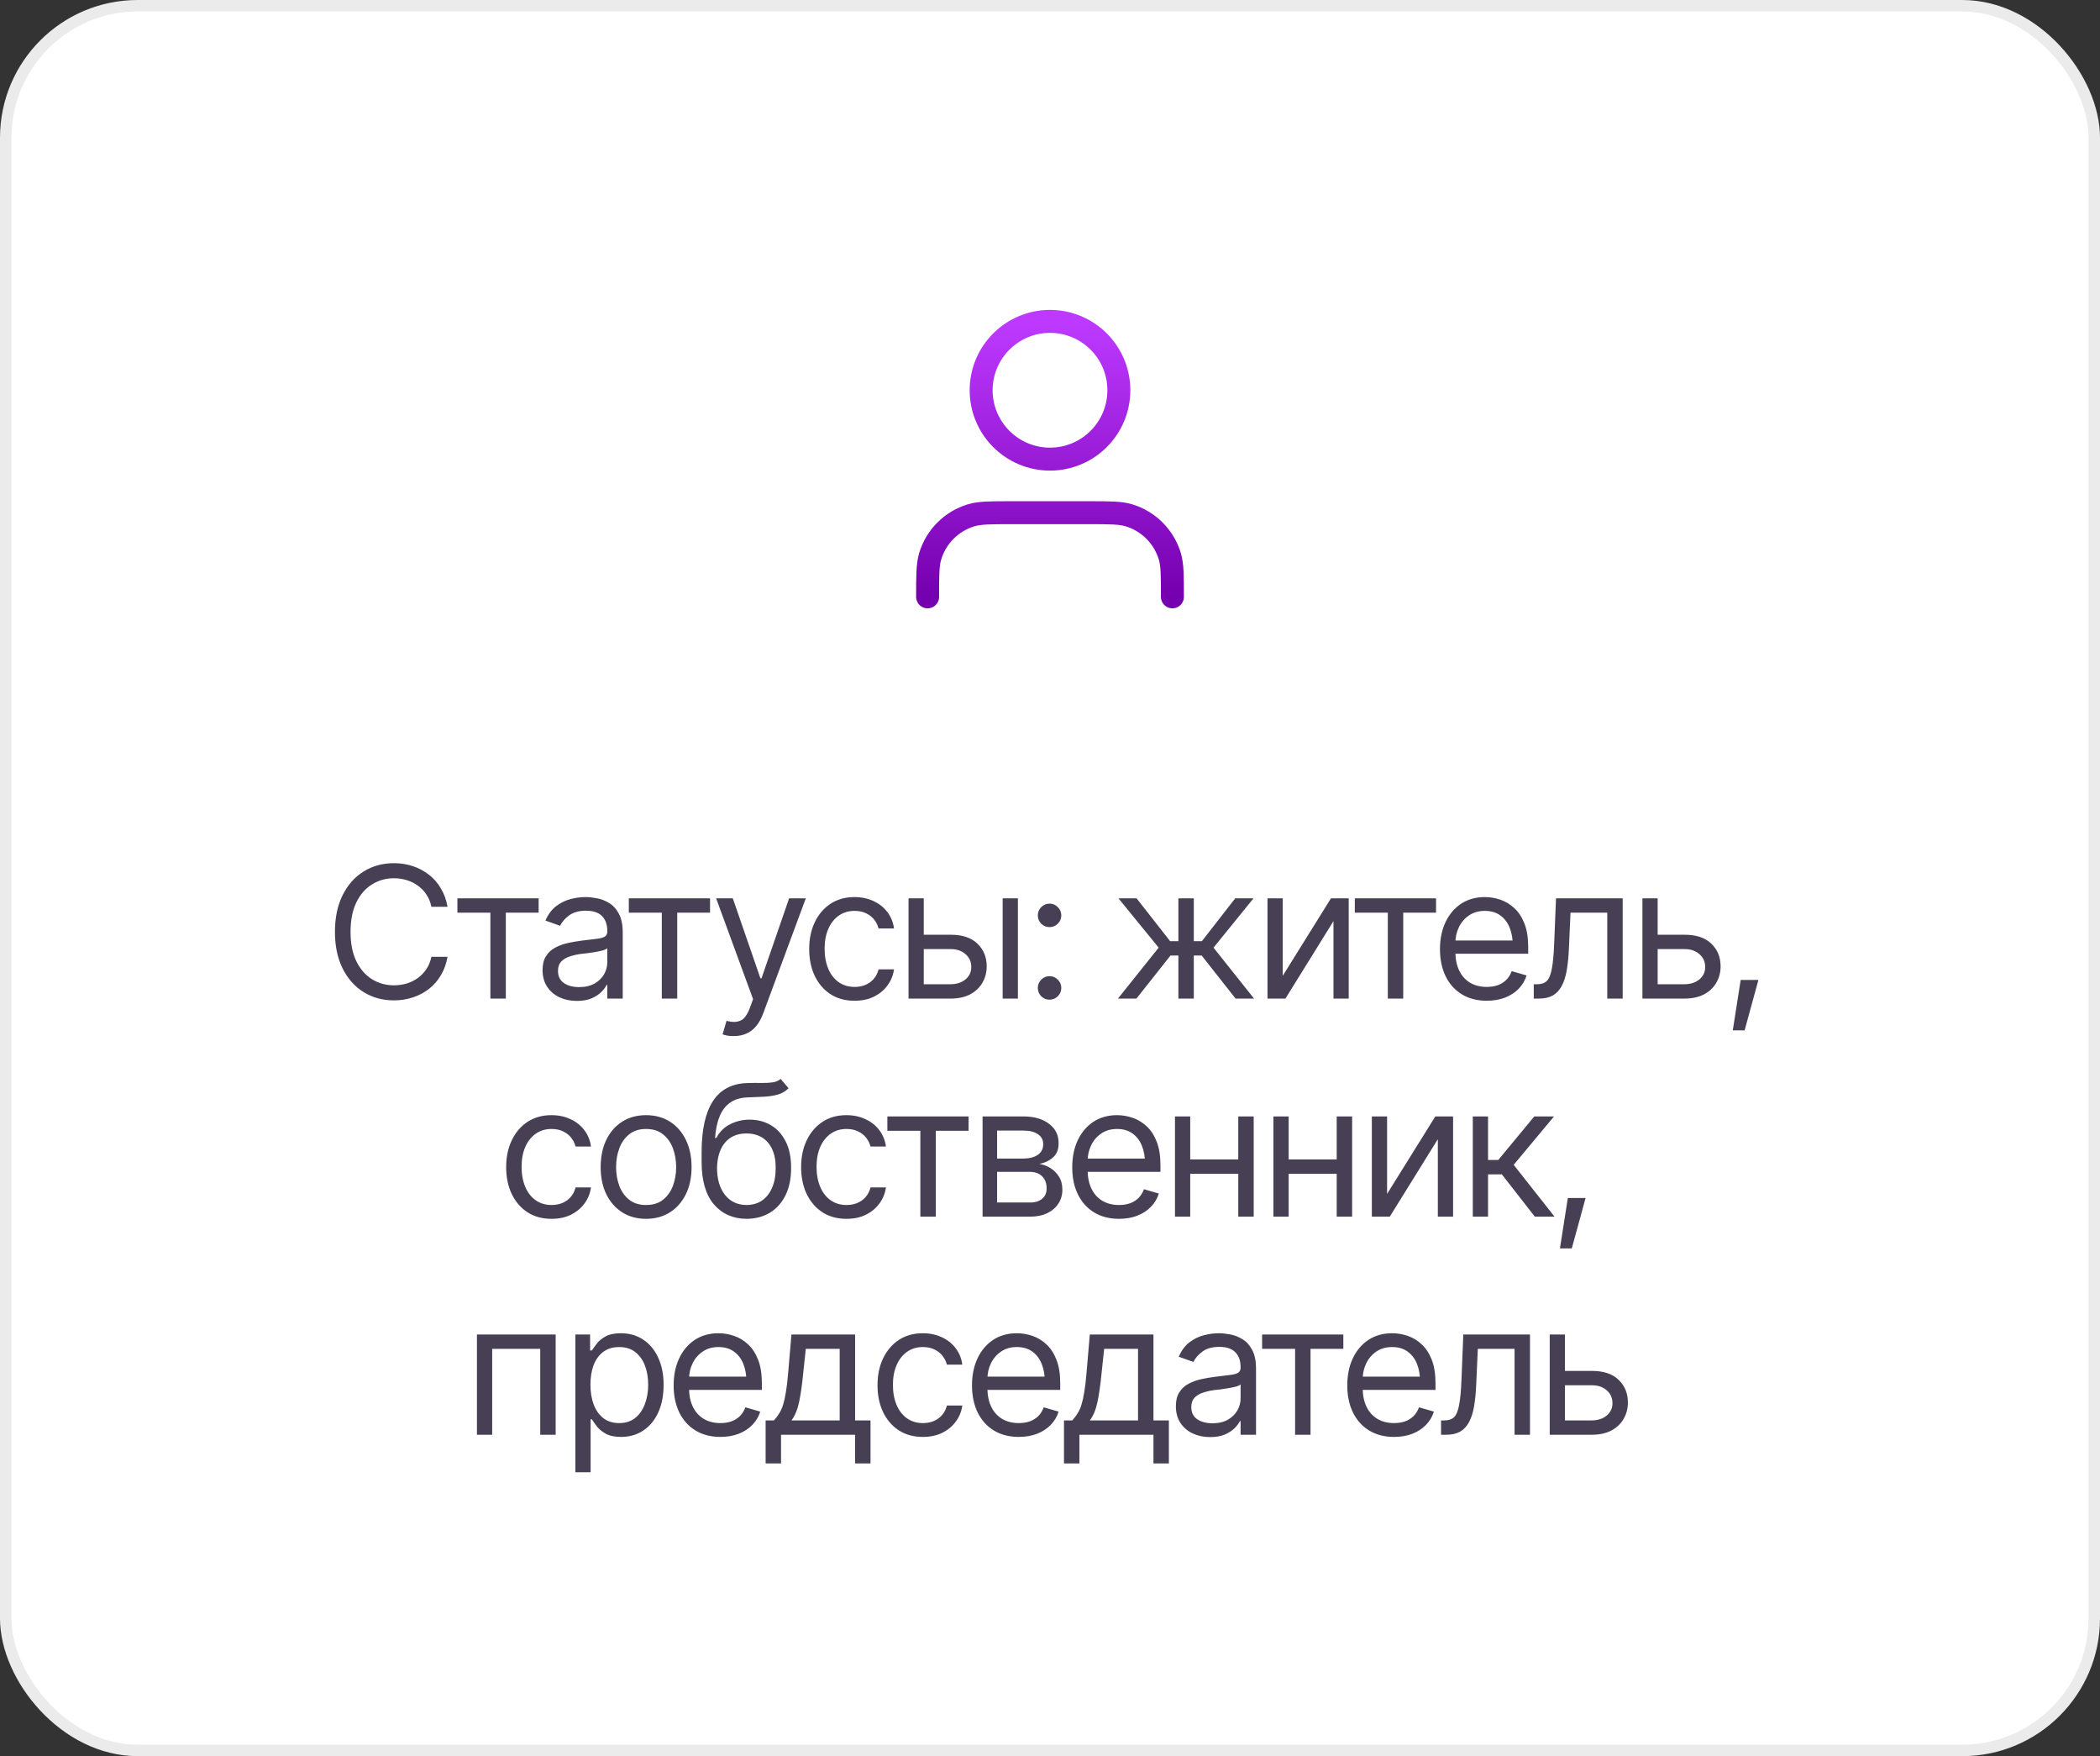
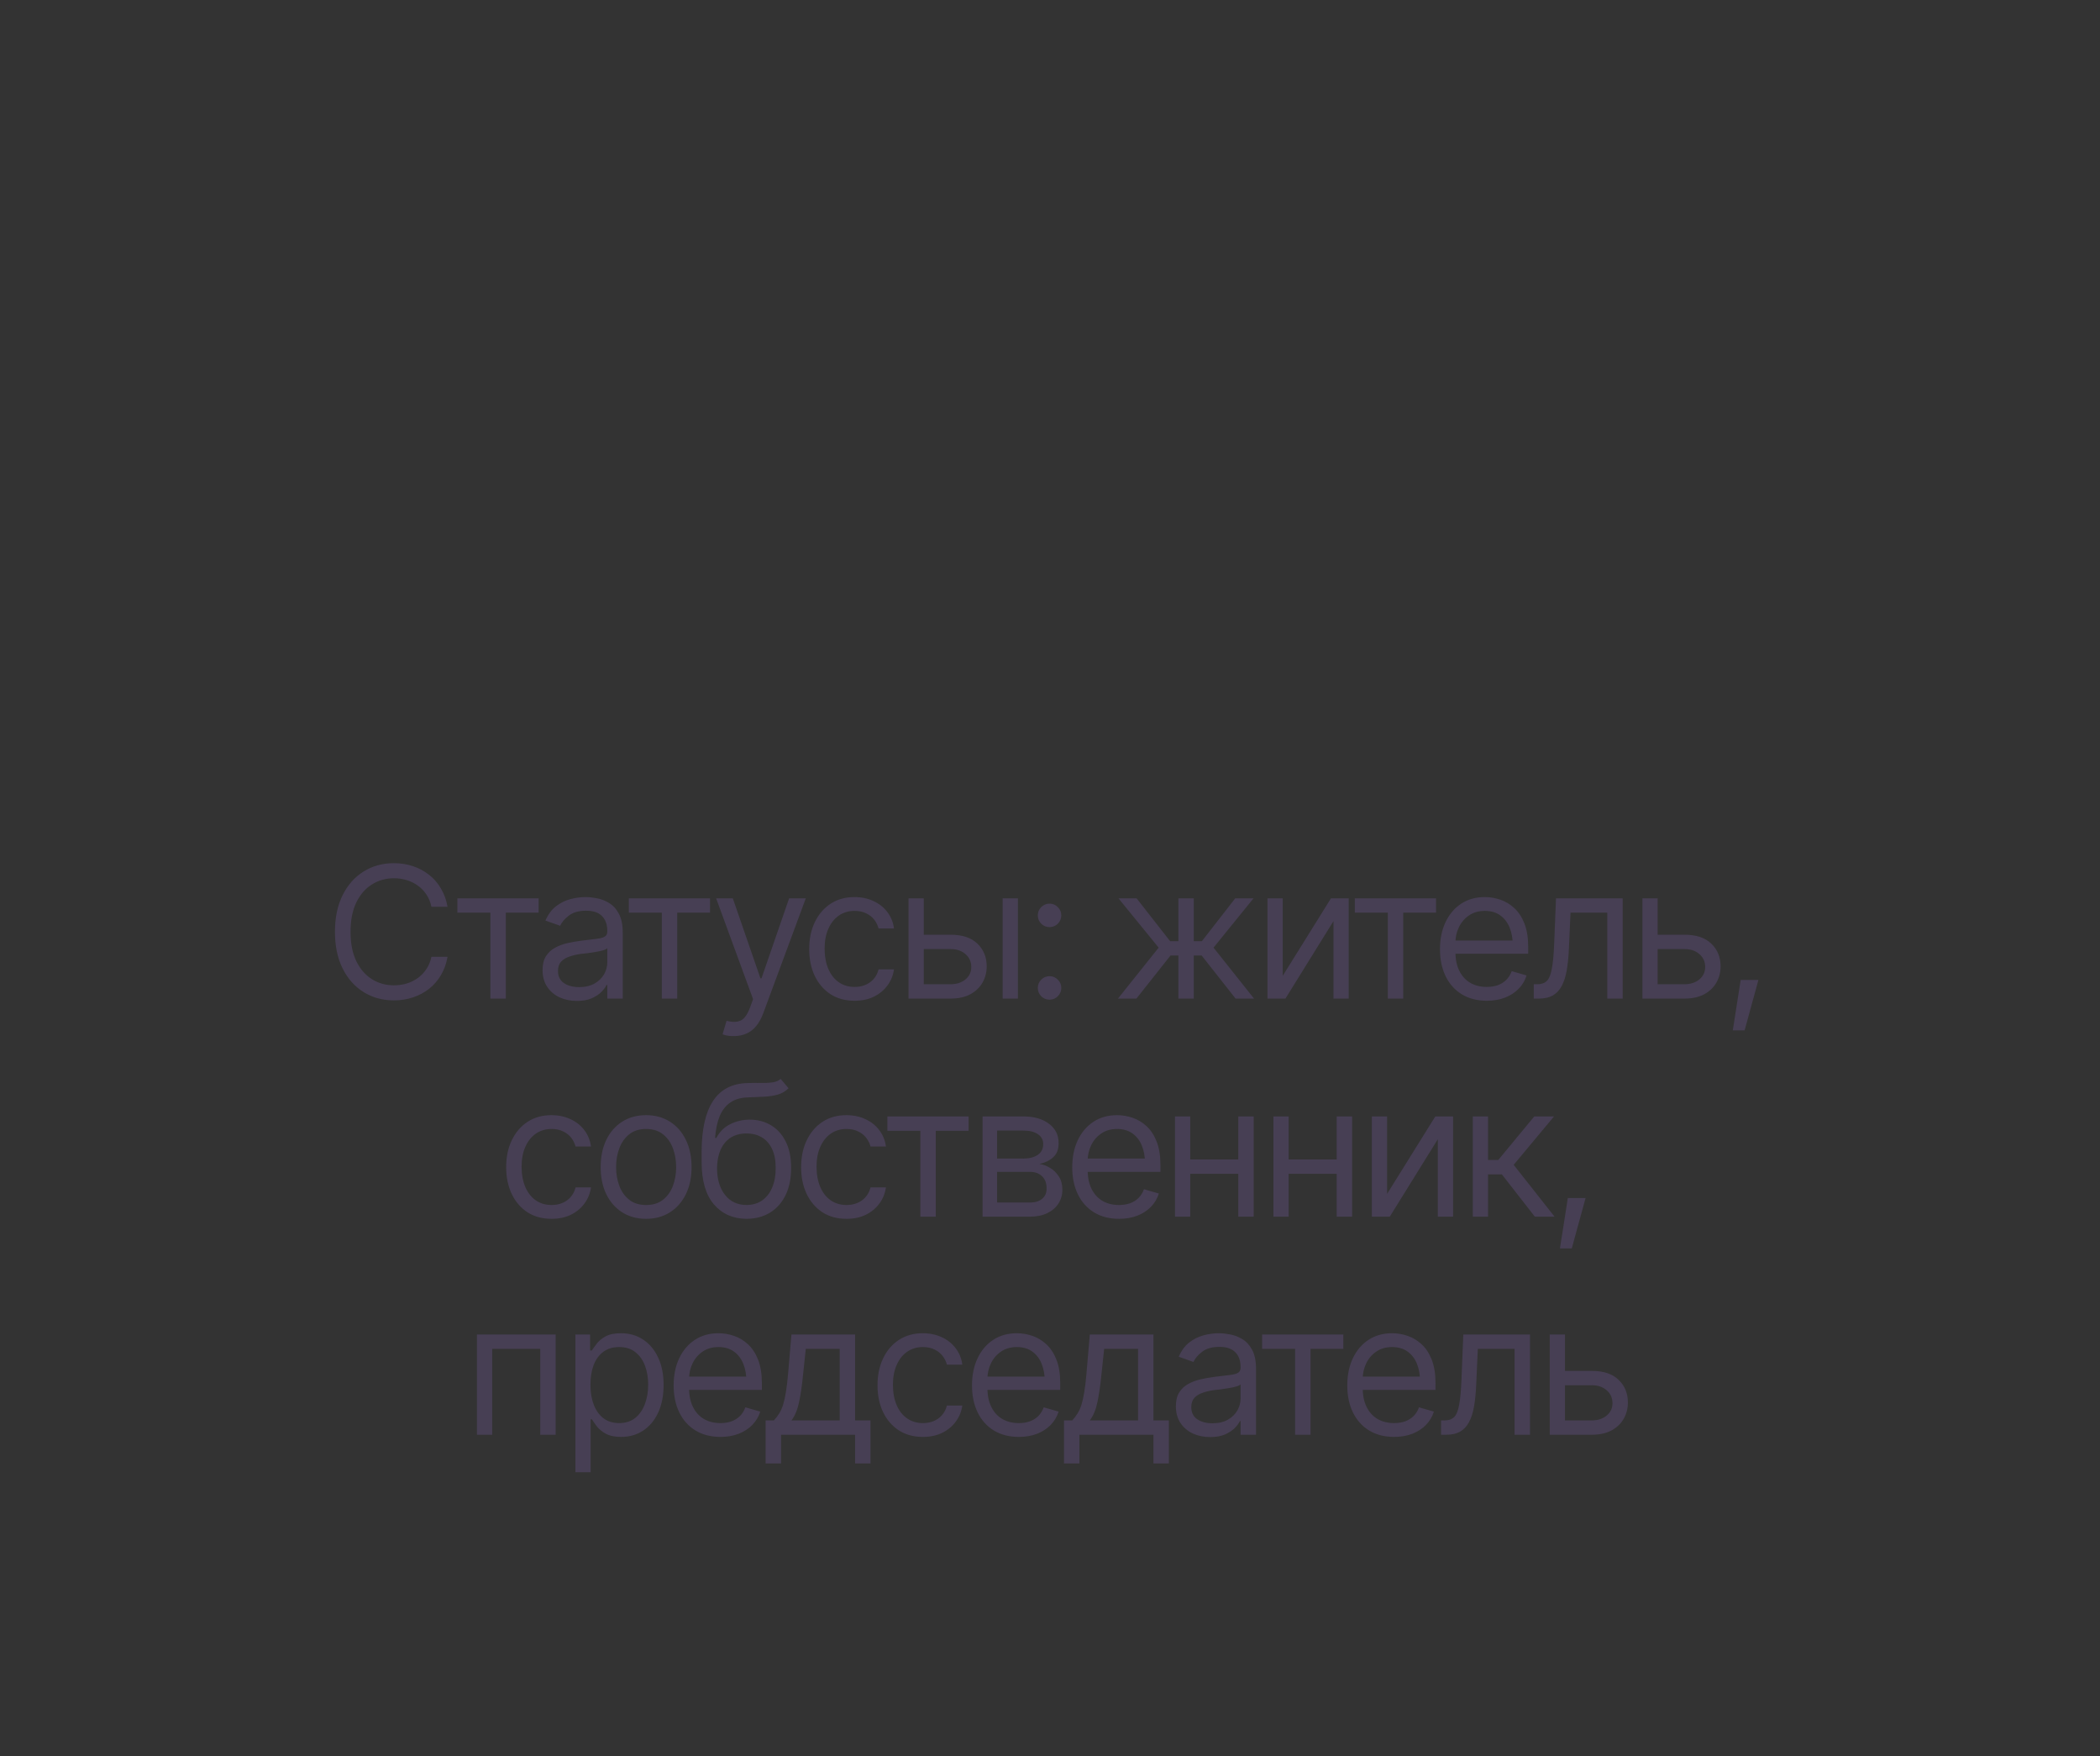
<svg xmlns="http://www.w3.org/2000/svg" width="183" height="153" viewBox="0 0 183 153" fill="none">
  <rect x="0" y="0" width="183" height="153" fill="#333333" stroke="none" />
-   <rect x="0.5" y="0.5" width="182" height="152" rx="11.5" fill="white" />
-   <rect x="0.5" y="0.5" width="182" height="152" rx="11.5" stroke="#EBEBEB" />
-   <path d="M102.167 52C102.167 50.139 102.167 49.209 101.937 48.452C101.42 46.747 100.086 45.413 98.382 44.896C97.625 44.667 96.694 44.667 94.834 44.667H88.167C86.306 44.667 85.376 44.667 84.619 44.896C82.914 45.413 81.58 46.747 81.063 48.452C80.834 49.209 80.834 50.139 80.834 52M97.5 34C97.5 37.314 94.814 40 91.5 40C88.186 40 85.5 37.314 85.5 34C85.5 30.686 88.186 28 91.5 28C94.814 28 97.5 30.686 97.5 34Z" stroke="url(#paint0_linear_704_1126)" stroke-width="2" stroke-linecap="round" stroke-linejoin="round" />
-   <path d="M34.328 87.156C33.339 87.156 32.456 86.914 31.68 86.43C30.904 85.945 30.294 85.258 29.852 84.367C29.409 83.471 29.188 82.412 29.188 81.188C29.188 79.958 29.409 78.896 29.852 78C30.294 77.104 30.904 76.414 31.68 75.93C32.456 75.445 33.339 75.203 34.328 75.203C34.911 75.203 35.461 75.289 35.977 75.461C36.497 75.633 36.966 75.883 37.383 76.211C37.8 76.534 38.146 76.932 38.422 77.406C38.703 77.875 38.896 78.406 39 79H37.594C37.51 78.594 37.365 78.237 37.156 77.93C36.953 77.622 36.703 77.365 36.406 77.156C36.115 76.943 35.792 76.784 35.438 76.68C35.083 76.57 34.714 76.516 34.328 76.516C33.625 76.516 32.987 76.695 32.414 77.055C31.841 77.409 31.385 77.935 31.047 78.633C30.713 79.326 30.547 80.177 30.547 81.188C30.547 82.193 30.713 83.042 31.047 83.734C31.385 84.427 31.841 84.953 32.414 85.312C32.987 85.667 33.625 85.844 34.328 85.844C34.714 85.844 35.083 85.792 35.438 85.688C35.792 85.578 36.115 85.419 36.406 85.211C36.703 84.997 36.953 84.737 37.156 84.43C37.365 84.122 37.51 83.766 37.594 83.359H39C38.896 83.958 38.703 84.492 38.422 84.961C38.146 85.43 37.8 85.828 37.383 86.156C36.966 86.479 36.497 86.727 35.977 86.898C35.461 87.07 34.911 87.156 34.328 87.156ZM39.859 79.516V78.266H46.938V79.516H44.078V87H42.734V79.516H39.859ZM50.266 87.203C49.714 87.203 49.211 87.099 48.758 86.891C48.305 86.677 47.945 86.37 47.68 85.969C47.414 85.568 47.281 85.083 47.281 84.516C47.281 84.016 47.38 83.612 47.578 83.305C47.776 82.992 48.039 82.747 48.367 82.57C48.7 82.388 49.065 82.253 49.461 82.164C49.862 82.076 50.266 82.005 50.672 81.953C51.203 81.885 51.633 81.833 51.961 81.797C52.294 81.76 52.536 81.698 52.688 81.609C52.844 81.521 52.922 81.37 52.922 81.156V81.109C52.922 80.552 52.768 80.12 52.461 79.812C52.159 79.5 51.698 79.344 51.078 79.344C50.443 79.344 49.943 79.484 49.578 79.766C49.214 80.042 48.958 80.338 48.812 80.656L47.531 80.203C47.76 79.672 48.065 79.258 48.445 78.961C48.831 78.664 49.247 78.456 49.695 78.336C50.148 78.216 50.594 78.156 51.031 78.156C51.312 78.156 51.635 78.19 52 78.258C52.365 78.32 52.719 78.456 53.062 78.664C53.411 78.867 53.698 79.177 53.922 79.594C54.151 80.005 54.266 80.557 54.266 81.25V87H52.922V85.812H52.859C52.771 86 52.62 86.203 52.406 86.422C52.193 86.635 51.909 86.82 51.555 86.977C51.206 87.128 50.776 87.203 50.266 87.203ZM50.469 86C51 86 51.448 85.896 51.812 85.688C52.177 85.479 52.453 85.211 52.641 84.883C52.828 84.549 52.922 84.203 52.922 83.844V82.609C52.865 82.677 52.74 82.74 52.547 82.797C52.359 82.849 52.141 82.896 51.891 82.938C51.646 82.979 51.406 83.016 51.172 83.047C50.938 83.073 50.75 83.094 50.609 83.109C50.26 83.156 49.935 83.232 49.633 83.336C49.331 83.435 49.086 83.583 48.898 83.781C48.716 83.979 48.625 84.25 48.625 84.594C48.625 85.057 48.797 85.409 49.141 85.648C49.49 85.883 49.932 86 50.469 86ZM54.797 79.516V78.266H61.875V79.516H59.016V87H57.672V79.516H54.797ZM63.953 90.266C63.724 90.271 63.521 90.255 63.344 90.219C63.167 90.182 63.042 90.146 62.969 90.109L63.312 88.938L63.445 88.969C63.893 89.073 64.268 89.049 64.57 88.898C64.878 88.753 65.146 88.365 65.375 87.734L65.625 87.047L62.406 78.266H63.859L66.266 85.234H66.359L68.766 78.266H70.219L66.516 88.266C66.349 88.719 66.143 89.094 65.898 89.391C65.654 89.688 65.37 89.906 65.047 90.047C64.724 90.193 64.359 90.266 63.953 90.266ZM74.469 87.188C73.656 87.188 72.953 86.995 72.359 86.609C71.771 86.219 71.315 85.685 70.992 85.008C70.674 84.331 70.516 83.557 70.516 82.688C70.516 81.797 70.68 81.013 71.008 80.336C71.336 79.654 71.794 79.12 72.383 78.734C72.977 78.349 73.667 78.156 74.453 78.156C75.068 78.156 75.62 78.271 76.109 78.5C76.604 78.724 77.008 79.042 77.32 79.453C77.638 79.865 77.833 80.344 77.906 80.891H76.562C76.495 80.625 76.372 80.375 76.195 80.141C76.018 79.906 75.784 79.719 75.492 79.578C75.206 79.432 74.865 79.359 74.469 79.359C73.948 79.359 73.492 79.495 73.102 79.766C72.711 80.037 72.406 80.419 72.188 80.914C71.969 81.404 71.859 81.979 71.859 82.641C71.859 83.312 71.966 83.901 72.18 84.406C72.393 84.906 72.695 85.294 73.086 85.57C73.482 85.846 73.943 85.984 74.469 85.984C74.995 85.984 75.445 85.849 75.82 85.578C76.195 85.302 76.443 84.927 76.562 84.453H77.906C77.833 84.969 77.646 85.432 77.344 85.844C77.047 86.255 76.654 86.583 76.164 86.828C75.68 87.068 75.115 87.188 74.469 87.188ZM80.328 81.438H82.828C83.849 81.432 84.63 81.69 85.172 82.211C85.713 82.732 85.984 83.391 85.984 84.188C85.984 84.708 85.862 85.182 85.617 85.609C85.378 86.031 85.023 86.37 84.555 86.625C84.086 86.875 83.51 87 82.828 87H79.172V78.266H80.5V85.75H82.828C83.354 85.75 83.787 85.612 84.125 85.336C84.469 85.055 84.641 84.693 84.641 84.25C84.641 83.787 84.469 83.409 84.125 83.117C83.787 82.826 83.354 82.682 82.828 82.688H80.328V81.438ZM87.375 87V78.266H88.703V87H87.375ZM91.461 87.094C91.18 87.094 90.938 86.995 90.734 86.797C90.537 86.594 90.438 86.352 90.438 86.07C90.438 85.789 90.537 85.549 90.734 85.352C90.938 85.148 91.18 85.047 91.461 85.047C91.742 85.047 91.982 85.148 92.18 85.352C92.383 85.549 92.484 85.789 92.484 86.07C92.484 86.352 92.383 86.594 92.18 86.797C91.982 86.995 91.742 87.094 91.461 87.094ZM91.461 80.773C91.18 80.773 90.938 80.674 90.734 80.477C90.537 80.273 90.438 80.031 90.438 79.75C90.438 79.469 90.537 79.229 90.734 79.031C90.938 78.828 91.18 78.727 91.461 78.727C91.742 78.727 91.982 78.828 92.18 79.031C92.383 79.229 92.484 79.469 92.484 79.75C92.484 80.031 92.383 80.273 92.18 80.477C91.982 80.674 91.742 80.773 91.461 80.773ZM97.422 87L100.969 82.562L97.469 78.266H99.047L101.969 82H102.688V78.266H104.031V82H104.734L107.641 78.266H109.234L105.75 82.562L109.281 87H107.672L104.719 83.25H104.031V87H102.688V83.25H102L99.031 87H97.422ZM111.781 85.016L115.984 78.266H117.531V87H116.203V80.25L112.016 87H110.453V78.266H111.781V85.016ZM118.062 79.516V78.266H125.141V79.516H122.281V87H120.938V79.516H118.062ZM129.562 87.188C128.724 87.188 127.997 87 127.383 86.625C126.773 86.25 126.305 85.727 125.977 85.055C125.648 84.378 125.484 83.594 125.484 82.703C125.484 81.807 125.646 81.018 125.969 80.336C126.292 79.654 126.745 79.12 127.328 78.734C127.917 78.349 128.604 78.156 129.391 78.156C129.844 78.156 130.294 78.232 130.742 78.383C131.19 78.534 131.596 78.779 131.961 79.117C132.331 79.456 132.625 79.904 132.844 80.461C133.062 81.018 133.172 81.703 133.172 82.516V83.094H126.438V81.938H132.445L131.828 82.375C131.828 81.792 131.737 81.273 131.555 80.82C131.372 80.367 131.099 80.01 130.734 79.75C130.375 79.49 129.927 79.359 129.391 79.359C128.854 79.359 128.393 79.492 128.008 79.758C127.628 80.018 127.336 80.359 127.133 80.781C126.93 81.203 126.828 81.656 126.828 82.141V82.906C126.828 83.568 126.943 84.128 127.172 84.586C127.401 85.044 127.721 85.393 128.133 85.633C128.544 85.867 129.021 85.984 129.562 85.984C129.911 85.984 130.229 85.935 130.516 85.836C130.802 85.732 131.049 85.578 131.258 85.375C131.466 85.167 131.625 84.912 131.734 84.609L133.031 84.984C132.896 85.422 132.667 85.807 132.344 86.141C132.026 86.469 131.63 86.727 131.156 86.914C130.682 87.096 130.151 87.188 129.562 87.188ZM133.656 87V85.75H133.969C134.323 85.75 134.599 85.654 134.797 85.461C134.995 85.263 135.141 84.904 135.234 84.383C135.333 83.862 135.401 83.115 135.438 82.141L135.594 78.266H141.406V87H140.062V79.516H136.859L136.719 82.641C136.688 83.354 136.625 83.984 136.531 84.531C136.438 85.073 136.292 85.529 136.094 85.898C135.901 86.263 135.643 86.539 135.32 86.727C134.997 86.909 134.594 87 134.109 87H133.656ZM144.281 81.438H146.781C147.802 81.432 148.583 81.69 149.125 82.211C149.667 82.732 149.938 83.391 149.938 84.188C149.938 84.708 149.815 85.182 149.57 85.609C149.331 86.031 148.977 86.37 148.508 86.625C148.039 86.875 147.464 87 146.781 87H143.125V78.266H144.453V85.75H146.781C147.307 85.75 147.74 85.612 148.078 85.336C148.422 85.055 148.594 84.693 148.594 84.25C148.594 83.787 148.422 83.409 148.078 83.117C147.74 82.826 147.307 82.682 146.781 82.688H144.281V81.438ZM151 89.766L151.688 85.375H153.234L152.031 89.766H151ZM48.062 106.188C47.25 106.188 46.547 105.995 45.953 105.609C45.365 105.219 44.909 104.685 44.586 104.008C44.268 103.331 44.109 102.557 44.109 101.688C44.109 100.797 44.273 100.013 44.602 99.336C44.93 98.654 45.388 98.12 45.977 97.734C46.57 97.349 47.26 97.156 48.047 97.156C48.661 97.156 49.214 97.271 49.703 97.5C50.198 97.724 50.602 98.042 50.914 98.453C51.232 98.865 51.427 99.344 51.5 99.891H50.156C50.089 99.625 49.966 99.375 49.789 99.141C49.612 98.906 49.378 98.719 49.086 98.578C48.8 98.432 48.458 98.359 48.062 98.359C47.542 98.359 47.086 98.495 46.695 98.766C46.305 99.037 46 99.419 45.781 99.914C45.562 100.404 45.453 100.979 45.453 101.641C45.453 102.312 45.56 102.901 45.773 103.406C45.987 103.906 46.289 104.294 46.68 104.57C47.075 104.846 47.536 104.984 48.062 104.984C48.589 104.984 49.039 104.849 49.414 104.578C49.789 104.302 50.036 103.927 50.156 103.453H51.5C51.427 103.969 51.24 104.432 50.938 104.844C50.641 105.255 50.247 105.583 49.758 105.828C49.273 106.068 48.708 106.188 48.062 106.188ZM56.297 106.188C55.51 106.188 54.82 106 54.227 105.625C53.633 105.25 53.169 104.724 52.836 104.047C52.508 103.37 52.344 102.583 52.344 101.688C52.344 100.776 52.508 99.982 52.836 99.305C53.169 98.622 53.633 98.094 54.227 97.719C54.82 97.344 55.51 97.156 56.297 97.156C57.089 97.156 57.781 97.344 58.375 97.719C58.969 98.094 59.432 98.622 59.766 99.305C60.099 99.982 60.266 100.776 60.266 101.688C60.266 102.583 60.099 103.37 59.766 104.047C59.432 104.724 58.969 105.25 58.375 105.625C57.781 106 57.089 106.188 56.297 106.188ZM56.297 104.984C56.901 104.984 57.396 104.831 57.781 104.523C58.167 104.216 58.453 103.812 58.641 103.312C58.828 102.807 58.922 102.266 58.922 101.688C58.922 101.099 58.828 100.552 58.641 100.047C58.453 99.542 58.167 99.135 57.781 98.828C57.396 98.516 56.901 98.359 56.297 98.359C55.703 98.359 55.214 98.516 54.828 98.828C54.443 99.135 54.156 99.542 53.969 100.047C53.781 100.552 53.688 101.099 53.688 101.688C53.688 102.266 53.781 102.807 53.969 103.312C54.156 103.812 54.443 104.216 54.828 104.523C55.214 104.831 55.703 104.984 56.297 104.984ZM68.031 94L68.719 94.812C68.453 95.073 68.146 95.255 67.797 95.359C67.448 95.458 67.052 95.521 66.609 95.547C66.172 95.568 65.682 95.588 65.141 95.609C64.537 95.63 64.037 95.779 63.641 96.055C63.245 96.326 62.938 96.719 62.719 97.234C62.505 97.75 62.37 98.385 62.312 99.141H62.422C62.714 98.594 63.12 98.193 63.641 97.938C64.167 97.677 64.729 97.547 65.328 97.547C66.01 97.547 66.622 97.706 67.164 98.023C67.711 98.341 68.143 98.812 68.461 99.438C68.784 100.062 68.943 100.833 68.938 101.75C68.943 102.661 68.784 103.451 68.461 104.117C68.138 104.779 67.685 105.289 67.102 105.648C66.518 106.003 65.838 106.182 65.062 106.188C63.885 106.182 62.938 105.766 62.219 104.938C61.505 104.104 61.146 102.88 61.141 101.266V100.344C61.146 98.396 61.477 96.922 62.133 95.922C62.794 94.917 63.792 94.396 65.125 94.359C65.594 94.344 66.01 94.341 66.375 94.352C66.745 94.357 67.065 94.338 67.336 94.297C67.612 94.255 67.844 94.156 68.031 94ZM65.062 104.984C65.588 104.979 66.039 104.846 66.414 104.586C66.794 104.32 67.086 103.945 67.289 103.461C67.497 102.977 67.599 102.406 67.594 101.75C67.599 101.115 67.497 100.573 67.289 100.125C67.086 99.677 66.792 99.336 66.406 99.102C66.026 98.867 65.568 98.75 65.031 98.75C64.641 98.75 64.289 98.818 63.977 98.953C63.669 99.083 63.406 99.279 63.188 99.539C62.969 99.794 62.8 100.107 62.68 100.477C62.56 100.846 62.495 101.271 62.484 101.75C62.484 102.724 62.714 103.505 63.172 104.094C63.63 104.682 64.26 104.979 65.062 104.984ZM73.766 106.188C72.953 106.188 72.25 105.995 71.656 105.609C71.068 105.219 70.612 104.685 70.289 104.008C69.971 103.331 69.812 102.557 69.812 101.688C69.812 100.797 69.977 100.013 70.305 99.336C70.633 98.654 71.091 98.12 71.68 97.734C72.273 97.349 72.963 97.156 73.75 97.156C74.365 97.156 74.917 97.271 75.406 97.5C75.901 97.724 76.305 98.042 76.617 98.453C76.935 98.865 77.13 99.344 77.203 99.891H75.859C75.792 99.625 75.669 99.375 75.492 99.141C75.315 98.906 75.081 98.719 74.789 98.578C74.503 98.432 74.162 98.359 73.766 98.359C73.245 98.359 72.789 98.495 72.398 98.766C72.008 99.037 71.703 99.419 71.484 99.914C71.266 100.404 71.156 100.979 71.156 101.641C71.156 102.312 71.263 102.901 71.477 103.406C71.69 103.906 71.992 104.294 72.383 104.57C72.779 104.846 73.24 104.984 73.766 104.984C74.292 104.984 74.742 104.849 75.117 104.578C75.492 104.302 75.74 103.927 75.859 103.453H77.203C77.13 103.969 76.943 104.432 76.641 104.844C76.344 105.255 75.951 105.583 75.461 105.828C74.977 106.068 74.412 106.188 73.766 106.188ZM77.328 98.516V97.266H84.406V98.516H81.547V106H80.203V98.516H77.328ZM85.625 106V97.266H89.188C90.125 97.271 90.87 97.487 91.422 97.914C91.979 98.336 92.255 98.896 92.25 99.594C92.255 100.125 92.099 100.534 91.781 100.82C91.469 101.107 91.068 101.302 90.578 101.406C90.896 101.453 91.206 101.568 91.508 101.75C91.815 101.932 92.07 102.182 92.273 102.5C92.477 102.812 92.578 103.198 92.578 103.656C92.578 104.104 92.463 104.505 92.234 104.859C92.005 105.214 91.68 105.492 91.258 105.695C90.836 105.898 90.328 106 89.734 106H85.625ZM86.891 104.766H89.734C90.193 104.771 90.552 104.664 90.812 104.445C91.078 104.227 91.208 103.927 91.203 103.547C91.208 103.094 91.078 102.74 90.812 102.484C90.552 102.224 90.193 102.094 89.734 102.094H86.891V104.766ZM86.891 100.938H89.188C89.724 100.932 90.146 100.82 90.453 100.602C90.76 100.378 90.912 100.073 90.906 99.688C90.912 99.318 90.76 99.029 90.453 98.82C90.146 98.607 89.724 98.5 89.188 98.5H86.891V100.938ZM97.516 106.188C96.677 106.188 95.951 106 95.336 105.625C94.727 105.25 94.258 104.727 93.93 104.055C93.602 103.378 93.438 102.594 93.438 101.703C93.438 100.807 93.599 100.018 93.922 99.336C94.245 98.654 94.698 98.12 95.281 97.734C95.87 97.349 96.557 97.156 97.344 97.156C97.797 97.156 98.247 97.232 98.695 97.383C99.143 97.534 99.549 97.779 99.914 98.117C100.284 98.456 100.578 98.904 100.797 99.461C101.016 100.018 101.125 100.703 101.125 101.516V102.094H94.391V100.938H100.398L99.781 101.375C99.781 100.792 99.69 100.273 99.508 99.82C99.326 99.367 99.052 99.01 98.688 98.75C98.328 98.49 97.88 98.359 97.344 98.359C96.807 98.359 96.346 98.492 95.961 98.758C95.581 99.018 95.289 99.359 95.086 99.781C94.883 100.203 94.781 100.656 94.781 101.141V101.906C94.781 102.568 94.896 103.128 95.125 103.586C95.354 104.044 95.674 104.393 96.086 104.633C96.497 104.867 96.974 104.984 97.516 104.984C97.865 104.984 98.182 104.935 98.469 104.836C98.755 104.732 99.003 104.578 99.211 104.375C99.419 104.167 99.578 103.911 99.688 103.609L100.984 103.984C100.849 104.422 100.62 104.807 100.297 105.141C99.979 105.469 99.583 105.727 99.109 105.914C98.635 106.096 98.104 106.188 97.516 106.188ZM108.219 101.016V102.266H103.406V101.016H108.219ZM103.719 97.266V106H102.391V97.266H103.719ZM109.25 97.266V106H107.906V97.266H109.25ZM116.797 101.016V102.266H111.984V101.016H116.797ZM112.297 97.266V106H110.969V97.266H112.297ZM117.828 97.266V106H116.484V97.266H117.828ZM120.875 104.016L125.078 97.266H126.625V106H125.297V99.25L121.109 106H119.547V97.266H120.875V104.016ZM128.344 106V97.266H129.672V101.062H130.562L133.703 97.266H135.422L131.906 101.484L135.469 106H133.75L130.875 102.312H129.672V106H128.344ZM135.938 108.766L136.625 104.375H138.172L136.969 108.766H135.938ZM41.562 125V116.266H48.422V125H47.078V117.516H42.891V125H41.562ZM50.141 128.266V116.266H51.422V117.656H51.578C51.677 117.505 51.815 117.312 51.992 117.078C52.169 116.839 52.425 116.625 52.758 116.438C53.091 116.25 53.542 116.156 54.109 116.156C54.844 116.156 55.49 116.341 56.047 116.711C56.604 117.076 57.039 117.596 57.352 118.273C57.669 118.945 57.828 119.74 57.828 120.656C57.828 121.578 57.672 122.38 57.359 123.062C57.047 123.74 56.612 124.263 56.055 124.633C55.497 125.003 54.854 125.188 54.125 125.188C53.568 125.188 53.12 125.094 52.781 124.906C52.443 124.714 52.182 124.497 52 124.258C51.818 124.013 51.677 123.812 51.578 123.656H51.469V128.266H50.141ZM53.953 123.984C54.51 123.984 54.977 123.836 55.352 123.539C55.727 123.237 56.008 122.833 56.195 122.328C56.388 121.823 56.484 121.26 56.484 120.641C56.484 120.026 56.391 119.471 56.203 118.977C56.016 118.482 55.734 118.089 55.359 117.797C54.99 117.505 54.521 117.359 53.953 117.359C53.406 117.359 52.948 117.497 52.578 117.773C52.208 118.044 51.927 118.427 51.734 118.922C51.547 119.411 51.453 119.984 51.453 120.641C51.453 121.297 51.55 121.878 51.742 122.383C51.935 122.883 52.216 123.276 52.586 123.562C52.961 123.844 53.417 123.984 53.953 123.984ZM62.781 125.188C61.943 125.188 61.216 125 60.602 124.625C59.992 124.25 59.523 123.727 59.195 123.055C58.867 122.378 58.703 121.594 58.703 120.703C58.703 119.807 58.865 119.018 59.188 118.336C59.51 117.654 59.964 117.12 60.547 116.734C61.135 116.349 61.823 116.156 62.609 116.156C63.062 116.156 63.513 116.232 63.961 116.383C64.409 116.534 64.815 116.779 65.18 117.117C65.549 117.456 65.844 117.904 66.062 118.461C66.281 119.018 66.391 119.703 66.391 120.516V121.094H59.656V119.938H65.664L65.047 120.375C65.047 119.792 64.956 119.273 64.773 118.82C64.591 118.367 64.318 118.01 63.953 117.75C63.594 117.49 63.146 117.359 62.609 117.359C62.073 117.359 61.612 117.492 61.227 117.758C60.846 118.018 60.555 118.359 60.352 118.781C60.148 119.203 60.047 119.656 60.047 120.141V120.906C60.047 121.568 60.161 122.128 60.391 122.586C60.62 123.044 60.94 123.393 61.352 123.633C61.763 123.867 62.24 123.984 62.781 123.984C63.13 123.984 63.448 123.935 63.734 123.836C64.021 123.732 64.268 123.578 64.477 123.375C64.685 123.167 64.844 122.911 64.953 122.609L66.25 122.984C66.115 123.422 65.885 123.807 65.562 124.141C65.245 124.469 64.849 124.727 64.375 124.914C63.901 125.096 63.37 125.188 62.781 125.188ZM66.719 127.5V123.75H67.438C67.615 123.562 67.768 123.362 67.898 123.148C68.034 122.935 68.148 122.68 68.242 122.383C68.336 122.081 68.417 121.716 68.484 121.289C68.557 120.862 68.62 120.344 68.672 119.734L68.969 116.266H74.516V123.75H75.859V127.5H74.516V125H68.062V127.5H66.719ZM68.969 123.75H73.172V117.516H70.219L69.984 119.734C69.896 120.646 69.781 121.443 69.641 122.125C69.5 122.807 69.276 123.349 68.969 123.75ZM80.422 125.188C79.609 125.188 78.906 124.995 78.312 124.609C77.724 124.219 77.268 123.685 76.945 123.008C76.628 122.331 76.469 121.557 76.469 120.688C76.469 119.797 76.633 119.013 76.961 118.336C77.289 117.654 77.747 117.12 78.336 116.734C78.93 116.349 79.62 116.156 80.406 116.156C81.021 116.156 81.573 116.271 82.062 116.5C82.557 116.724 82.961 117.042 83.273 117.453C83.591 117.865 83.787 118.344 83.859 118.891H82.516C82.448 118.625 82.326 118.375 82.148 118.141C81.971 117.906 81.737 117.719 81.445 117.578C81.159 117.432 80.818 117.359 80.422 117.359C79.901 117.359 79.445 117.495 79.055 117.766C78.664 118.036 78.359 118.419 78.141 118.914C77.922 119.404 77.812 119.979 77.812 120.641C77.812 121.312 77.919 121.901 78.133 122.406C78.346 122.906 78.648 123.294 79.039 123.57C79.435 123.846 79.896 123.984 80.422 123.984C80.948 123.984 81.398 123.849 81.773 123.578C82.148 123.302 82.396 122.927 82.516 122.453H83.859C83.787 122.969 83.599 123.432 83.297 123.844C83 124.255 82.607 124.583 82.117 124.828C81.633 125.068 81.068 125.188 80.422 125.188ZM88.781 125.188C87.943 125.188 87.216 125 86.602 124.625C85.992 124.25 85.523 123.727 85.195 123.055C84.867 122.378 84.703 121.594 84.703 120.703C84.703 119.807 84.865 119.018 85.188 118.336C85.51 117.654 85.963 117.12 86.547 116.734C87.135 116.349 87.823 116.156 88.609 116.156C89.062 116.156 89.513 116.232 89.961 116.383C90.409 116.534 90.815 116.779 91.18 117.117C91.549 117.456 91.844 117.904 92.062 118.461C92.281 119.018 92.391 119.703 92.391 120.516V121.094H85.656V119.938H91.664L91.047 120.375C91.047 119.792 90.956 119.273 90.773 118.82C90.591 118.367 90.318 118.01 89.953 117.75C89.594 117.49 89.146 117.359 88.609 117.359C88.073 117.359 87.612 117.492 87.227 117.758C86.846 118.018 86.555 118.359 86.352 118.781C86.148 119.203 86.047 119.656 86.047 120.141V120.906C86.047 121.568 86.162 122.128 86.391 122.586C86.62 123.044 86.94 123.393 87.352 123.633C87.763 123.867 88.24 123.984 88.781 123.984C89.13 123.984 89.448 123.935 89.734 123.836C90.021 123.732 90.268 123.578 90.477 123.375C90.685 123.167 90.844 122.911 90.953 122.609L92.25 122.984C92.115 123.422 91.885 123.807 91.562 124.141C91.245 124.469 90.849 124.727 90.375 124.914C89.901 125.096 89.37 125.188 88.781 125.188ZM92.719 127.5V123.75H93.438C93.615 123.562 93.768 123.362 93.898 123.148C94.034 122.935 94.148 122.68 94.242 122.383C94.336 122.081 94.417 121.716 94.484 121.289C94.557 120.862 94.62 120.344 94.672 119.734L94.969 116.266H100.516V123.75H101.859V127.5H100.516V125H94.062V127.5H92.719ZM94.969 123.75H99.172V117.516H96.219L95.984 119.734C95.896 120.646 95.781 121.443 95.641 122.125C95.5 122.807 95.276 123.349 94.969 123.75ZM105.453 125.203C104.901 125.203 104.398 125.099 103.945 124.891C103.492 124.677 103.133 124.37 102.867 123.969C102.602 123.568 102.469 123.083 102.469 122.516C102.469 122.016 102.568 121.612 102.766 121.305C102.964 120.992 103.227 120.747 103.555 120.57C103.888 120.388 104.253 120.253 104.648 120.164C105.049 120.076 105.453 120.005 105.859 119.953C106.391 119.885 106.82 119.833 107.148 119.797C107.482 119.76 107.724 119.698 107.875 119.609C108.031 119.521 108.109 119.37 108.109 119.156V119.109C108.109 118.552 107.956 118.12 107.648 117.812C107.346 117.5 106.885 117.344 106.266 117.344C105.63 117.344 105.13 117.484 104.766 117.766C104.401 118.042 104.146 118.339 104 118.656L102.719 118.203C102.948 117.672 103.253 117.258 103.633 116.961C104.018 116.664 104.435 116.456 104.883 116.336C105.336 116.216 105.781 116.156 106.219 116.156C106.5 116.156 106.823 116.19 107.188 116.258C107.552 116.32 107.906 116.456 108.25 116.664C108.599 116.867 108.885 117.177 109.109 117.594C109.339 118.005 109.453 118.557 109.453 119.25V125H108.109V123.812H108.047C107.958 124 107.807 124.203 107.594 124.422C107.38 124.635 107.096 124.82 106.742 124.977C106.393 125.128 105.964 125.203 105.453 125.203ZM105.656 124C106.188 124 106.635 123.896 107 123.688C107.365 123.479 107.641 123.211 107.828 122.883C108.016 122.549 108.109 122.203 108.109 121.844V120.609C108.052 120.677 107.927 120.74 107.734 120.797C107.547 120.849 107.328 120.896 107.078 120.938C106.833 120.979 106.594 121.016 106.359 121.047C106.125 121.073 105.938 121.094 105.797 121.109C105.448 121.156 105.122 121.232 104.82 121.336C104.518 121.435 104.273 121.583 104.086 121.781C103.904 121.979 103.812 122.25 103.812 122.594C103.812 123.057 103.984 123.409 104.328 123.648C104.677 123.883 105.12 124 105.656 124ZM109.984 117.516V116.266H117.062V117.516H114.203V125H112.859V117.516H109.984ZM121.484 125.188C120.646 125.188 119.919 125 119.305 124.625C118.695 124.25 118.227 123.727 117.898 123.055C117.57 122.378 117.406 121.594 117.406 120.703C117.406 119.807 117.568 119.018 117.891 118.336C118.214 117.654 118.667 117.12 119.25 116.734C119.839 116.349 120.526 116.156 121.312 116.156C121.766 116.156 122.216 116.232 122.664 116.383C123.112 116.534 123.518 116.779 123.883 117.117C124.253 117.456 124.547 117.904 124.766 118.461C124.984 119.018 125.094 119.703 125.094 120.516V121.094H118.359V119.938H124.367L123.75 120.375C123.75 119.792 123.659 119.273 123.477 118.82C123.294 118.367 123.021 118.01 122.656 117.75C122.297 117.49 121.849 117.359 121.312 117.359C120.776 117.359 120.315 117.492 119.93 117.758C119.549 118.018 119.258 118.359 119.055 118.781C118.852 119.203 118.75 119.656 118.75 120.141V120.906C118.75 121.568 118.865 122.128 119.094 122.586C119.323 123.044 119.643 123.393 120.055 123.633C120.466 123.867 120.943 123.984 121.484 123.984C121.833 123.984 122.151 123.935 122.438 123.836C122.724 123.732 122.971 123.578 123.18 123.375C123.388 123.167 123.547 122.911 123.656 122.609L124.953 122.984C124.818 123.422 124.589 123.807 124.266 124.141C123.948 124.469 123.552 124.727 123.078 124.914C122.604 125.096 122.073 125.188 121.484 125.188ZM125.578 125V123.75H125.891C126.245 123.75 126.521 123.654 126.719 123.461C126.917 123.263 127.062 122.904 127.156 122.383C127.255 121.862 127.323 121.115 127.359 120.141L127.516 116.266H133.328V125H131.984V117.516H128.781L128.641 120.641C128.609 121.354 128.547 121.984 128.453 122.531C128.359 123.073 128.214 123.529 128.016 123.898C127.823 124.263 127.565 124.539 127.242 124.727C126.919 124.909 126.516 125 126.031 125H125.578ZM136.203 119.438H138.703C139.724 119.432 140.505 119.69 141.047 120.211C141.589 120.732 141.859 121.391 141.859 122.188C141.859 122.708 141.737 123.182 141.492 123.609C141.253 124.031 140.898 124.37 140.43 124.625C139.961 124.875 139.385 125 138.703 125H135.047V116.266H136.375V123.75H138.703C139.229 123.75 139.661 123.612 140 123.336C140.344 123.055 140.516 122.693 140.516 122.25C140.516 121.786 140.344 121.409 140 121.117C139.661 120.826 139.229 120.682 138.703 120.688H136.203V119.438Z" fill="#473F54" />
+   <path d="M34.328 87.156C33.339 87.156 32.456 86.914 31.68 86.43C30.904 85.945 30.294 85.258 29.852 84.367C29.409 83.471 29.188 82.412 29.188 81.188C29.188 79.958 29.409 78.896 29.852 78C30.294 77.104 30.904 76.414 31.68 75.93C32.456 75.445 33.339 75.203 34.328 75.203C34.911 75.203 35.461 75.289 35.977 75.461C36.497 75.633 36.966 75.883 37.383 76.211C37.8 76.534 38.146 76.932 38.422 77.406C38.703 77.875 38.896 78.406 39 79H37.594C37.51 78.594 37.365 78.237 37.156 77.93C36.953 77.622 36.703 77.365 36.406 77.156C36.115 76.943 35.792 76.784 35.438 76.68C35.083 76.57 34.714 76.516 34.328 76.516C33.625 76.516 32.987 76.695 32.414 77.055C31.841 77.409 31.385 77.935 31.047 78.633C30.713 79.326 30.547 80.177 30.547 81.188C30.547 82.193 30.713 83.042 31.047 83.734C31.385 84.427 31.841 84.953 32.414 85.312C32.987 85.667 33.625 85.844 34.328 85.844C34.714 85.844 35.083 85.792 35.438 85.688C35.792 85.578 36.115 85.419 36.406 85.211C36.703 84.997 36.953 84.737 37.156 84.43C37.365 84.122 37.51 83.766 37.594 83.359H39C38.896 83.958 38.703 84.492 38.422 84.961C38.146 85.43 37.8 85.828 37.383 86.156C36.966 86.479 36.497 86.727 35.977 86.898C35.461 87.07 34.911 87.156 34.328 87.156ZM39.859 79.516V78.266H46.938V79.516H44.078V87H42.734V79.516H39.859ZM50.266 87.203C49.714 87.203 49.211 87.099 48.758 86.891C48.305 86.677 47.945 86.37 47.68 85.969C47.414 85.568 47.281 85.083 47.281 84.516C47.281 84.016 47.38 83.612 47.578 83.305C47.776 82.992 48.039 82.747 48.367 82.57C48.7 82.388 49.065 82.253 49.461 82.164C49.862 82.076 50.266 82.005 50.672 81.953C51.203 81.885 51.633 81.833 51.961 81.797C52.294 81.76 52.536 81.698 52.688 81.609C52.844 81.521 52.922 81.37 52.922 81.156V81.109C52.922 80.552 52.768 80.12 52.461 79.812C52.159 79.5 51.698 79.344 51.078 79.344C50.443 79.344 49.943 79.484 49.578 79.766C49.214 80.042 48.958 80.338 48.812 80.656L47.531 80.203C47.76 79.672 48.065 79.258 48.445 78.961C48.831 78.664 49.247 78.456 49.695 78.336C50.148 78.216 50.594 78.156 51.031 78.156C51.312 78.156 51.635 78.19 52 78.258C52.365 78.32 52.719 78.456 53.062 78.664C53.411 78.867 53.698 79.177 53.922 79.594C54.151 80.005 54.266 80.557 54.266 81.25V87H52.922V85.812H52.859C52.771 86 52.62 86.203 52.406 86.422C52.193 86.635 51.909 86.82 51.555 86.977C51.206 87.128 50.776 87.203 50.266 87.203ZM50.469 86C51 86 51.448 85.896 51.812 85.688C52.177 85.479 52.453 85.211 52.641 84.883C52.828 84.549 52.922 84.203 52.922 83.844V82.609C52.865 82.677 52.74 82.74 52.547 82.797C52.359 82.849 52.141 82.896 51.891 82.938C51.646 82.979 51.406 83.016 51.172 83.047C50.938 83.073 50.75 83.094 50.609 83.109C50.26 83.156 49.935 83.232 49.633 83.336C49.331 83.435 49.086 83.583 48.898 83.781C48.716 83.979 48.625 84.25 48.625 84.594C48.625 85.057 48.797 85.409 49.141 85.648C49.49 85.883 49.932 86 50.469 86ZM54.797 79.516V78.266H61.875V79.516H59.016V87H57.672V79.516H54.797ZM63.953 90.266C63.724 90.271 63.521 90.255 63.344 90.219C63.167 90.182 63.042 90.146 62.969 90.109L63.312 88.938C63.893 89.073 64.268 89.049 64.57 88.898C64.878 88.753 65.146 88.365 65.375 87.734L65.625 87.047L62.406 78.266H63.859L66.266 85.234H66.359L68.766 78.266H70.219L66.516 88.266C66.349 88.719 66.143 89.094 65.898 89.391C65.654 89.688 65.37 89.906 65.047 90.047C64.724 90.193 64.359 90.266 63.953 90.266ZM74.469 87.188C73.656 87.188 72.953 86.995 72.359 86.609C71.771 86.219 71.315 85.685 70.992 85.008C70.674 84.331 70.516 83.557 70.516 82.688C70.516 81.797 70.68 81.013 71.008 80.336C71.336 79.654 71.794 79.12 72.383 78.734C72.977 78.349 73.667 78.156 74.453 78.156C75.068 78.156 75.62 78.271 76.109 78.5C76.604 78.724 77.008 79.042 77.32 79.453C77.638 79.865 77.833 80.344 77.906 80.891H76.562C76.495 80.625 76.372 80.375 76.195 80.141C76.018 79.906 75.784 79.719 75.492 79.578C75.206 79.432 74.865 79.359 74.469 79.359C73.948 79.359 73.492 79.495 73.102 79.766C72.711 80.037 72.406 80.419 72.188 80.914C71.969 81.404 71.859 81.979 71.859 82.641C71.859 83.312 71.966 83.901 72.18 84.406C72.393 84.906 72.695 85.294 73.086 85.57C73.482 85.846 73.943 85.984 74.469 85.984C74.995 85.984 75.445 85.849 75.82 85.578C76.195 85.302 76.443 84.927 76.562 84.453H77.906C77.833 84.969 77.646 85.432 77.344 85.844C77.047 86.255 76.654 86.583 76.164 86.828C75.68 87.068 75.115 87.188 74.469 87.188ZM80.328 81.438H82.828C83.849 81.432 84.63 81.69 85.172 82.211C85.713 82.732 85.984 83.391 85.984 84.188C85.984 84.708 85.862 85.182 85.617 85.609C85.378 86.031 85.023 86.37 84.555 86.625C84.086 86.875 83.51 87 82.828 87H79.172V78.266H80.5V85.75H82.828C83.354 85.75 83.787 85.612 84.125 85.336C84.469 85.055 84.641 84.693 84.641 84.25C84.641 83.787 84.469 83.409 84.125 83.117C83.787 82.826 83.354 82.682 82.828 82.688H80.328V81.438ZM87.375 87V78.266H88.703V87H87.375ZM91.461 87.094C91.18 87.094 90.938 86.995 90.734 86.797C90.537 86.594 90.438 86.352 90.438 86.07C90.438 85.789 90.537 85.549 90.734 85.352C90.938 85.148 91.18 85.047 91.461 85.047C91.742 85.047 91.982 85.148 92.18 85.352C92.383 85.549 92.484 85.789 92.484 86.07C92.484 86.352 92.383 86.594 92.18 86.797C91.982 86.995 91.742 87.094 91.461 87.094ZM91.461 80.773C91.18 80.773 90.938 80.674 90.734 80.477C90.537 80.273 90.438 80.031 90.438 79.75C90.438 79.469 90.537 79.229 90.734 79.031C90.938 78.828 91.18 78.727 91.461 78.727C91.742 78.727 91.982 78.828 92.18 79.031C92.383 79.229 92.484 79.469 92.484 79.75C92.484 80.031 92.383 80.273 92.18 80.477C91.982 80.674 91.742 80.773 91.461 80.773ZM97.422 87L100.969 82.562L97.469 78.266H99.047L101.969 82H102.688V78.266H104.031V82H104.734L107.641 78.266H109.234L105.75 82.562L109.281 87H107.672L104.719 83.25H104.031V87H102.688V83.25H102L99.031 87H97.422ZM111.781 85.016L115.984 78.266H117.531V87H116.203V80.25L112.016 87H110.453V78.266H111.781V85.016ZM118.062 79.516V78.266H125.141V79.516H122.281V87H120.938V79.516H118.062ZM129.562 87.188C128.724 87.188 127.997 87 127.383 86.625C126.773 86.25 126.305 85.727 125.977 85.055C125.648 84.378 125.484 83.594 125.484 82.703C125.484 81.807 125.646 81.018 125.969 80.336C126.292 79.654 126.745 79.12 127.328 78.734C127.917 78.349 128.604 78.156 129.391 78.156C129.844 78.156 130.294 78.232 130.742 78.383C131.19 78.534 131.596 78.779 131.961 79.117C132.331 79.456 132.625 79.904 132.844 80.461C133.062 81.018 133.172 81.703 133.172 82.516V83.094H126.438V81.938H132.445L131.828 82.375C131.828 81.792 131.737 81.273 131.555 80.82C131.372 80.367 131.099 80.01 130.734 79.75C130.375 79.49 129.927 79.359 129.391 79.359C128.854 79.359 128.393 79.492 128.008 79.758C127.628 80.018 127.336 80.359 127.133 80.781C126.93 81.203 126.828 81.656 126.828 82.141V82.906C126.828 83.568 126.943 84.128 127.172 84.586C127.401 85.044 127.721 85.393 128.133 85.633C128.544 85.867 129.021 85.984 129.562 85.984C129.911 85.984 130.229 85.935 130.516 85.836C130.802 85.732 131.049 85.578 131.258 85.375C131.466 85.167 131.625 84.912 131.734 84.609L133.031 84.984C132.896 85.422 132.667 85.807 132.344 86.141C132.026 86.469 131.63 86.727 131.156 86.914C130.682 87.096 130.151 87.188 129.562 87.188ZM133.656 87V85.75H133.969C134.323 85.75 134.599 85.654 134.797 85.461C134.995 85.263 135.141 84.904 135.234 84.383C135.333 83.862 135.401 83.115 135.438 82.141L135.594 78.266H141.406V87H140.062V79.516H136.859L136.719 82.641C136.688 83.354 136.625 83.984 136.531 84.531C136.438 85.073 136.292 85.529 136.094 85.898C135.901 86.263 135.643 86.539 135.32 86.727C134.997 86.909 134.594 87 134.109 87H133.656ZM144.281 81.438H146.781C147.802 81.432 148.583 81.69 149.125 82.211C149.667 82.732 149.938 83.391 149.938 84.188C149.938 84.708 149.815 85.182 149.57 85.609C149.331 86.031 148.977 86.37 148.508 86.625C148.039 86.875 147.464 87 146.781 87H143.125V78.266H144.453V85.75H146.781C147.307 85.75 147.74 85.612 148.078 85.336C148.422 85.055 148.594 84.693 148.594 84.25C148.594 83.787 148.422 83.409 148.078 83.117C147.74 82.826 147.307 82.682 146.781 82.688H144.281V81.438ZM151 89.766L151.688 85.375H153.234L152.031 89.766H151ZM48.062 106.188C47.25 106.188 46.547 105.995 45.953 105.609C45.365 105.219 44.909 104.685 44.586 104.008C44.268 103.331 44.109 102.557 44.109 101.688C44.109 100.797 44.273 100.013 44.602 99.336C44.93 98.654 45.388 98.12 45.977 97.734C46.57 97.349 47.26 97.156 48.047 97.156C48.661 97.156 49.214 97.271 49.703 97.5C50.198 97.724 50.602 98.042 50.914 98.453C51.232 98.865 51.427 99.344 51.5 99.891H50.156C50.089 99.625 49.966 99.375 49.789 99.141C49.612 98.906 49.378 98.719 49.086 98.578C48.8 98.432 48.458 98.359 48.062 98.359C47.542 98.359 47.086 98.495 46.695 98.766C46.305 99.037 46 99.419 45.781 99.914C45.562 100.404 45.453 100.979 45.453 101.641C45.453 102.312 45.56 102.901 45.773 103.406C45.987 103.906 46.289 104.294 46.68 104.57C47.075 104.846 47.536 104.984 48.062 104.984C48.589 104.984 49.039 104.849 49.414 104.578C49.789 104.302 50.036 103.927 50.156 103.453H51.5C51.427 103.969 51.24 104.432 50.938 104.844C50.641 105.255 50.247 105.583 49.758 105.828C49.273 106.068 48.708 106.188 48.062 106.188ZM56.297 106.188C55.51 106.188 54.82 106 54.227 105.625C53.633 105.25 53.169 104.724 52.836 104.047C52.508 103.37 52.344 102.583 52.344 101.688C52.344 100.776 52.508 99.982 52.836 99.305C53.169 98.622 53.633 98.094 54.227 97.719C54.82 97.344 55.51 97.156 56.297 97.156C57.089 97.156 57.781 97.344 58.375 97.719C58.969 98.094 59.432 98.622 59.766 99.305C60.099 99.982 60.266 100.776 60.266 101.688C60.266 102.583 60.099 103.37 59.766 104.047C59.432 104.724 58.969 105.25 58.375 105.625C57.781 106 57.089 106.188 56.297 106.188ZM56.297 104.984C56.901 104.984 57.396 104.831 57.781 104.523C58.167 104.216 58.453 103.812 58.641 103.312C58.828 102.807 58.922 102.266 58.922 101.688C58.922 101.099 58.828 100.552 58.641 100.047C58.453 99.542 58.167 99.135 57.781 98.828C57.396 98.516 56.901 98.359 56.297 98.359C55.703 98.359 55.214 98.516 54.828 98.828C54.443 99.135 54.156 99.542 53.969 100.047C53.781 100.552 53.688 101.099 53.688 101.688C53.688 102.266 53.781 102.807 53.969 103.312C54.156 103.812 54.443 104.216 54.828 104.523C55.214 104.831 55.703 104.984 56.297 104.984ZM68.031 94L68.719 94.812C68.453 95.073 68.146 95.255 67.797 95.359C67.448 95.458 67.052 95.521 66.609 95.547C66.172 95.568 65.682 95.588 65.141 95.609C64.537 95.63 64.037 95.779 63.641 96.055C63.245 96.326 62.938 96.719 62.719 97.234C62.505 97.75 62.37 98.385 62.312 99.141H62.422C62.714 98.594 63.12 98.193 63.641 97.938C64.167 97.677 64.729 97.547 65.328 97.547C66.01 97.547 66.622 97.706 67.164 98.023C67.711 98.341 68.143 98.812 68.461 99.438C68.784 100.062 68.943 100.833 68.938 101.75C68.943 102.661 68.784 103.451 68.461 104.117C68.138 104.779 67.685 105.289 67.102 105.648C66.518 106.003 65.838 106.182 65.062 106.188C63.885 106.182 62.938 105.766 62.219 104.938C61.505 104.104 61.146 102.88 61.141 101.266V100.344C61.146 98.396 61.477 96.922 62.133 95.922C62.794 94.917 63.792 94.396 65.125 94.359C65.594 94.344 66.01 94.341 66.375 94.352C66.745 94.357 67.065 94.338 67.336 94.297C67.612 94.255 67.844 94.156 68.031 94ZM65.062 104.984C65.588 104.979 66.039 104.846 66.414 104.586C66.794 104.32 67.086 103.945 67.289 103.461C67.497 102.977 67.599 102.406 67.594 101.75C67.599 101.115 67.497 100.573 67.289 100.125C67.086 99.677 66.792 99.336 66.406 99.102C66.026 98.867 65.568 98.75 65.031 98.75C64.641 98.75 64.289 98.818 63.977 98.953C63.669 99.083 63.406 99.279 63.188 99.539C62.969 99.794 62.8 100.107 62.68 100.477C62.56 100.846 62.495 101.271 62.484 101.75C62.484 102.724 62.714 103.505 63.172 104.094C63.63 104.682 64.26 104.979 65.062 104.984ZM73.766 106.188C72.953 106.188 72.25 105.995 71.656 105.609C71.068 105.219 70.612 104.685 70.289 104.008C69.971 103.331 69.812 102.557 69.812 101.688C69.812 100.797 69.977 100.013 70.305 99.336C70.633 98.654 71.091 98.12 71.68 97.734C72.273 97.349 72.963 97.156 73.75 97.156C74.365 97.156 74.917 97.271 75.406 97.5C75.901 97.724 76.305 98.042 76.617 98.453C76.935 98.865 77.13 99.344 77.203 99.891H75.859C75.792 99.625 75.669 99.375 75.492 99.141C75.315 98.906 75.081 98.719 74.789 98.578C74.503 98.432 74.162 98.359 73.766 98.359C73.245 98.359 72.789 98.495 72.398 98.766C72.008 99.037 71.703 99.419 71.484 99.914C71.266 100.404 71.156 100.979 71.156 101.641C71.156 102.312 71.263 102.901 71.477 103.406C71.69 103.906 71.992 104.294 72.383 104.57C72.779 104.846 73.24 104.984 73.766 104.984C74.292 104.984 74.742 104.849 75.117 104.578C75.492 104.302 75.74 103.927 75.859 103.453H77.203C77.13 103.969 76.943 104.432 76.641 104.844C76.344 105.255 75.951 105.583 75.461 105.828C74.977 106.068 74.412 106.188 73.766 106.188ZM77.328 98.516V97.266H84.406V98.516H81.547V106H80.203V98.516H77.328ZM85.625 106V97.266H89.188C90.125 97.271 90.87 97.487 91.422 97.914C91.979 98.336 92.255 98.896 92.25 99.594C92.255 100.125 92.099 100.534 91.781 100.82C91.469 101.107 91.068 101.302 90.578 101.406C90.896 101.453 91.206 101.568 91.508 101.75C91.815 101.932 92.07 102.182 92.273 102.5C92.477 102.812 92.578 103.198 92.578 103.656C92.578 104.104 92.463 104.505 92.234 104.859C92.005 105.214 91.68 105.492 91.258 105.695C90.836 105.898 90.328 106 89.734 106H85.625ZM86.891 104.766H89.734C90.193 104.771 90.552 104.664 90.812 104.445C91.078 104.227 91.208 103.927 91.203 103.547C91.208 103.094 91.078 102.74 90.812 102.484C90.552 102.224 90.193 102.094 89.734 102.094H86.891V104.766ZM86.891 100.938H89.188C89.724 100.932 90.146 100.82 90.453 100.602C90.76 100.378 90.912 100.073 90.906 99.688C90.912 99.318 90.76 99.029 90.453 98.82C90.146 98.607 89.724 98.5 89.188 98.5H86.891V100.938ZM97.516 106.188C96.677 106.188 95.951 106 95.336 105.625C94.727 105.25 94.258 104.727 93.93 104.055C93.602 103.378 93.438 102.594 93.438 101.703C93.438 100.807 93.599 100.018 93.922 99.336C94.245 98.654 94.698 98.12 95.281 97.734C95.87 97.349 96.557 97.156 97.344 97.156C97.797 97.156 98.247 97.232 98.695 97.383C99.143 97.534 99.549 97.779 99.914 98.117C100.284 98.456 100.578 98.904 100.797 99.461C101.016 100.018 101.125 100.703 101.125 101.516V102.094H94.391V100.938H100.398L99.781 101.375C99.781 100.792 99.69 100.273 99.508 99.82C99.326 99.367 99.052 99.01 98.688 98.75C98.328 98.49 97.88 98.359 97.344 98.359C96.807 98.359 96.346 98.492 95.961 98.758C95.581 99.018 95.289 99.359 95.086 99.781C94.883 100.203 94.781 100.656 94.781 101.141V101.906C94.781 102.568 94.896 103.128 95.125 103.586C95.354 104.044 95.674 104.393 96.086 104.633C96.497 104.867 96.974 104.984 97.516 104.984C97.865 104.984 98.182 104.935 98.469 104.836C98.755 104.732 99.003 104.578 99.211 104.375C99.419 104.167 99.578 103.911 99.688 103.609L100.984 103.984C100.849 104.422 100.62 104.807 100.297 105.141C99.979 105.469 99.583 105.727 99.109 105.914C98.635 106.096 98.104 106.188 97.516 106.188ZM108.219 101.016V102.266H103.406V101.016H108.219ZM103.719 97.266V106H102.391V97.266H103.719ZM109.25 97.266V106H107.906V97.266H109.25ZM116.797 101.016V102.266H111.984V101.016H116.797ZM112.297 97.266V106H110.969V97.266H112.297ZM117.828 97.266V106H116.484V97.266H117.828ZM120.875 104.016L125.078 97.266H126.625V106H125.297V99.25L121.109 106H119.547V97.266H120.875V104.016ZM128.344 106V97.266H129.672V101.062H130.562L133.703 97.266H135.422L131.906 101.484L135.469 106H133.75L130.875 102.312H129.672V106H128.344ZM135.938 108.766L136.625 104.375H138.172L136.969 108.766H135.938ZM41.562 125V116.266H48.422V125H47.078V117.516H42.891V125H41.562ZM50.141 128.266V116.266H51.422V117.656H51.578C51.677 117.505 51.815 117.312 51.992 117.078C52.169 116.839 52.425 116.625 52.758 116.438C53.091 116.25 53.542 116.156 54.109 116.156C54.844 116.156 55.49 116.341 56.047 116.711C56.604 117.076 57.039 117.596 57.352 118.273C57.669 118.945 57.828 119.74 57.828 120.656C57.828 121.578 57.672 122.38 57.359 123.062C57.047 123.74 56.612 124.263 56.055 124.633C55.497 125.003 54.854 125.188 54.125 125.188C53.568 125.188 53.12 125.094 52.781 124.906C52.443 124.714 52.182 124.497 52 124.258C51.818 124.013 51.677 123.812 51.578 123.656H51.469V128.266H50.141ZM53.953 123.984C54.51 123.984 54.977 123.836 55.352 123.539C55.727 123.237 56.008 122.833 56.195 122.328C56.388 121.823 56.484 121.26 56.484 120.641C56.484 120.026 56.391 119.471 56.203 118.977C56.016 118.482 55.734 118.089 55.359 117.797C54.99 117.505 54.521 117.359 53.953 117.359C53.406 117.359 52.948 117.497 52.578 117.773C52.208 118.044 51.927 118.427 51.734 118.922C51.547 119.411 51.453 119.984 51.453 120.641C51.453 121.297 51.55 121.878 51.742 122.383C51.935 122.883 52.216 123.276 52.586 123.562C52.961 123.844 53.417 123.984 53.953 123.984ZM62.781 125.188C61.943 125.188 61.216 125 60.602 124.625C59.992 124.25 59.523 123.727 59.195 123.055C58.867 122.378 58.703 121.594 58.703 120.703C58.703 119.807 58.865 119.018 59.188 118.336C59.51 117.654 59.964 117.12 60.547 116.734C61.135 116.349 61.823 116.156 62.609 116.156C63.062 116.156 63.513 116.232 63.961 116.383C64.409 116.534 64.815 116.779 65.18 117.117C65.549 117.456 65.844 117.904 66.062 118.461C66.281 119.018 66.391 119.703 66.391 120.516V121.094H59.656V119.938H65.664L65.047 120.375C65.047 119.792 64.956 119.273 64.773 118.82C64.591 118.367 64.318 118.01 63.953 117.75C63.594 117.49 63.146 117.359 62.609 117.359C62.073 117.359 61.612 117.492 61.227 117.758C60.846 118.018 60.555 118.359 60.352 118.781C60.148 119.203 60.047 119.656 60.047 120.141V120.906C60.047 121.568 60.161 122.128 60.391 122.586C60.62 123.044 60.94 123.393 61.352 123.633C61.763 123.867 62.24 123.984 62.781 123.984C63.13 123.984 63.448 123.935 63.734 123.836C64.021 123.732 64.268 123.578 64.477 123.375C64.685 123.167 64.844 122.911 64.953 122.609L66.25 122.984C66.115 123.422 65.885 123.807 65.562 124.141C65.245 124.469 64.849 124.727 64.375 124.914C63.901 125.096 63.37 125.188 62.781 125.188ZM66.719 127.5V123.75H67.438C67.615 123.562 67.768 123.362 67.898 123.148C68.034 122.935 68.148 122.68 68.242 122.383C68.336 122.081 68.417 121.716 68.484 121.289C68.557 120.862 68.62 120.344 68.672 119.734L68.969 116.266H74.516V123.75H75.859V127.5H74.516V125H68.062V127.5H66.719ZM68.969 123.75H73.172V117.516H70.219L69.984 119.734C69.896 120.646 69.781 121.443 69.641 122.125C69.5 122.807 69.276 123.349 68.969 123.75ZM80.422 125.188C79.609 125.188 78.906 124.995 78.312 124.609C77.724 124.219 77.268 123.685 76.945 123.008C76.628 122.331 76.469 121.557 76.469 120.688C76.469 119.797 76.633 119.013 76.961 118.336C77.289 117.654 77.747 117.12 78.336 116.734C78.93 116.349 79.62 116.156 80.406 116.156C81.021 116.156 81.573 116.271 82.062 116.5C82.557 116.724 82.961 117.042 83.273 117.453C83.591 117.865 83.787 118.344 83.859 118.891H82.516C82.448 118.625 82.326 118.375 82.148 118.141C81.971 117.906 81.737 117.719 81.445 117.578C81.159 117.432 80.818 117.359 80.422 117.359C79.901 117.359 79.445 117.495 79.055 117.766C78.664 118.036 78.359 118.419 78.141 118.914C77.922 119.404 77.812 119.979 77.812 120.641C77.812 121.312 77.919 121.901 78.133 122.406C78.346 122.906 78.648 123.294 79.039 123.57C79.435 123.846 79.896 123.984 80.422 123.984C80.948 123.984 81.398 123.849 81.773 123.578C82.148 123.302 82.396 122.927 82.516 122.453H83.859C83.787 122.969 83.599 123.432 83.297 123.844C83 124.255 82.607 124.583 82.117 124.828C81.633 125.068 81.068 125.188 80.422 125.188ZM88.781 125.188C87.943 125.188 87.216 125 86.602 124.625C85.992 124.25 85.523 123.727 85.195 123.055C84.867 122.378 84.703 121.594 84.703 120.703C84.703 119.807 84.865 119.018 85.188 118.336C85.51 117.654 85.963 117.12 86.547 116.734C87.135 116.349 87.823 116.156 88.609 116.156C89.062 116.156 89.513 116.232 89.961 116.383C90.409 116.534 90.815 116.779 91.18 117.117C91.549 117.456 91.844 117.904 92.062 118.461C92.281 119.018 92.391 119.703 92.391 120.516V121.094H85.656V119.938H91.664L91.047 120.375C91.047 119.792 90.956 119.273 90.773 118.82C90.591 118.367 90.318 118.01 89.953 117.75C89.594 117.49 89.146 117.359 88.609 117.359C88.073 117.359 87.612 117.492 87.227 117.758C86.846 118.018 86.555 118.359 86.352 118.781C86.148 119.203 86.047 119.656 86.047 120.141V120.906C86.047 121.568 86.162 122.128 86.391 122.586C86.62 123.044 86.94 123.393 87.352 123.633C87.763 123.867 88.24 123.984 88.781 123.984C89.13 123.984 89.448 123.935 89.734 123.836C90.021 123.732 90.268 123.578 90.477 123.375C90.685 123.167 90.844 122.911 90.953 122.609L92.25 122.984C92.115 123.422 91.885 123.807 91.562 124.141C91.245 124.469 90.849 124.727 90.375 124.914C89.901 125.096 89.37 125.188 88.781 125.188ZM92.719 127.5V123.75H93.438C93.615 123.562 93.768 123.362 93.898 123.148C94.034 122.935 94.148 122.68 94.242 122.383C94.336 122.081 94.417 121.716 94.484 121.289C94.557 120.862 94.62 120.344 94.672 119.734L94.969 116.266H100.516V123.75H101.859V127.5H100.516V125H94.062V127.5H92.719ZM94.969 123.75H99.172V117.516H96.219L95.984 119.734C95.896 120.646 95.781 121.443 95.641 122.125C95.5 122.807 95.276 123.349 94.969 123.75ZM105.453 125.203C104.901 125.203 104.398 125.099 103.945 124.891C103.492 124.677 103.133 124.37 102.867 123.969C102.602 123.568 102.469 123.083 102.469 122.516C102.469 122.016 102.568 121.612 102.766 121.305C102.964 120.992 103.227 120.747 103.555 120.57C103.888 120.388 104.253 120.253 104.648 120.164C105.049 120.076 105.453 120.005 105.859 119.953C106.391 119.885 106.82 119.833 107.148 119.797C107.482 119.76 107.724 119.698 107.875 119.609C108.031 119.521 108.109 119.37 108.109 119.156V119.109C108.109 118.552 107.956 118.12 107.648 117.812C107.346 117.5 106.885 117.344 106.266 117.344C105.63 117.344 105.13 117.484 104.766 117.766C104.401 118.042 104.146 118.339 104 118.656L102.719 118.203C102.948 117.672 103.253 117.258 103.633 116.961C104.018 116.664 104.435 116.456 104.883 116.336C105.336 116.216 105.781 116.156 106.219 116.156C106.5 116.156 106.823 116.19 107.188 116.258C107.552 116.32 107.906 116.456 108.25 116.664C108.599 116.867 108.885 117.177 109.109 117.594C109.339 118.005 109.453 118.557 109.453 119.25V125H108.109V123.812H108.047C107.958 124 107.807 124.203 107.594 124.422C107.38 124.635 107.096 124.82 106.742 124.977C106.393 125.128 105.964 125.203 105.453 125.203ZM105.656 124C106.188 124 106.635 123.896 107 123.688C107.365 123.479 107.641 123.211 107.828 122.883C108.016 122.549 108.109 122.203 108.109 121.844V120.609C108.052 120.677 107.927 120.74 107.734 120.797C107.547 120.849 107.328 120.896 107.078 120.938C106.833 120.979 106.594 121.016 106.359 121.047C106.125 121.073 105.938 121.094 105.797 121.109C105.448 121.156 105.122 121.232 104.82 121.336C104.518 121.435 104.273 121.583 104.086 121.781C103.904 121.979 103.812 122.25 103.812 122.594C103.812 123.057 103.984 123.409 104.328 123.648C104.677 123.883 105.12 124 105.656 124ZM109.984 117.516V116.266H117.062V117.516H114.203V125H112.859V117.516H109.984ZM121.484 125.188C120.646 125.188 119.919 125 119.305 124.625C118.695 124.25 118.227 123.727 117.898 123.055C117.57 122.378 117.406 121.594 117.406 120.703C117.406 119.807 117.568 119.018 117.891 118.336C118.214 117.654 118.667 117.12 119.25 116.734C119.839 116.349 120.526 116.156 121.312 116.156C121.766 116.156 122.216 116.232 122.664 116.383C123.112 116.534 123.518 116.779 123.883 117.117C124.253 117.456 124.547 117.904 124.766 118.461C124.984 119.018 125.094 119.703 125.094 120.516V121.094H118.359V119.938H124.367L123.75 120.375C123.75 119.792 123.659 119.273 123.477 118.82C123.294 118.367 123.021 118.01 122.656 117.75C122.297 117.49 121.849 117.359 121.312 117.359C120.776 117.359 120.315 117.492 119.93 117.758C119.549 118.018 119.258 118.359 119.055 118.781C118.852 119.203 118.75 119.656 118.75 120.141V120.906C118.75 121.568 118.865 122.128 119.094 122.586C119.323 123.044 119.643 123.393 120.055 123.633C120.466 123.867 120.943 123.984 121.484 123.984C121.833 123.984 122.151 123.935 122.438 123.836C122.724 123.732 122.971 123.578 123.18 123.375C123.388 123.167 123.547 122.911 123.656 122.609L124.953 122.984C124.818 123.422 124.589 123.807 124.266 124.141C123.948 124.469 123.552 124.727 123.078 124.914C122.604 125.096 122.073 125.188 121.484 125.188ZM125.578 125V123.75H125.891C126.245 123.75 126.521 123.654 126.719 123.461C126.917 123.263 127.062 122.904 127.156 122.383C127.255 121.862 127.323 121.115 127.359 120.141L127.516 116.266H133.328V125H131.984V117.516H128.781L128.641 120.641C128.609 121.354 128.547 121.984 128.453 122.531C128.359 123.073 128.214 123.529 128.016 123.898C127.823 124.263 127.565 124.539 127.242 124.727C126.919 124.909 126.516 125 126.031 125H125.578ZM136.203 119.438H138.703C139.724 119.432 140.505 119.69 141.047 120.211C141.589 120.732 141.859 121.391 141.859 122.188C141.859 122.708 141.737 123.182 141.492 123.609C141.253 124.031 140.898 124.37 140.43 124.625C139.961 124.875 139.385 125 138.703 125H135.047V116.266H136.375V123.75H138.703C139.229 123.75 139.661 123.612 140 123.336C140.344 123.055 140.516 122.693 140.516 122.25C140.516 121.786 140.344 121.409 140 121.117C139.661 120.826 139.229 120.682 138.703 120.688H136.203V119.438Z" fill="#473F54" />
  <defs>
    <linearGradient id="paint0_linear_704_1126" x1="91.5" y1="28" x2="91.5" y2="52" gradientUnits="userSpaceOnUse">
      <stop stop-color="#BD39FF" />
      <stop offset="1" stop-color="#7500AF" />
    </linearGradient>
  </defs>
</svg>